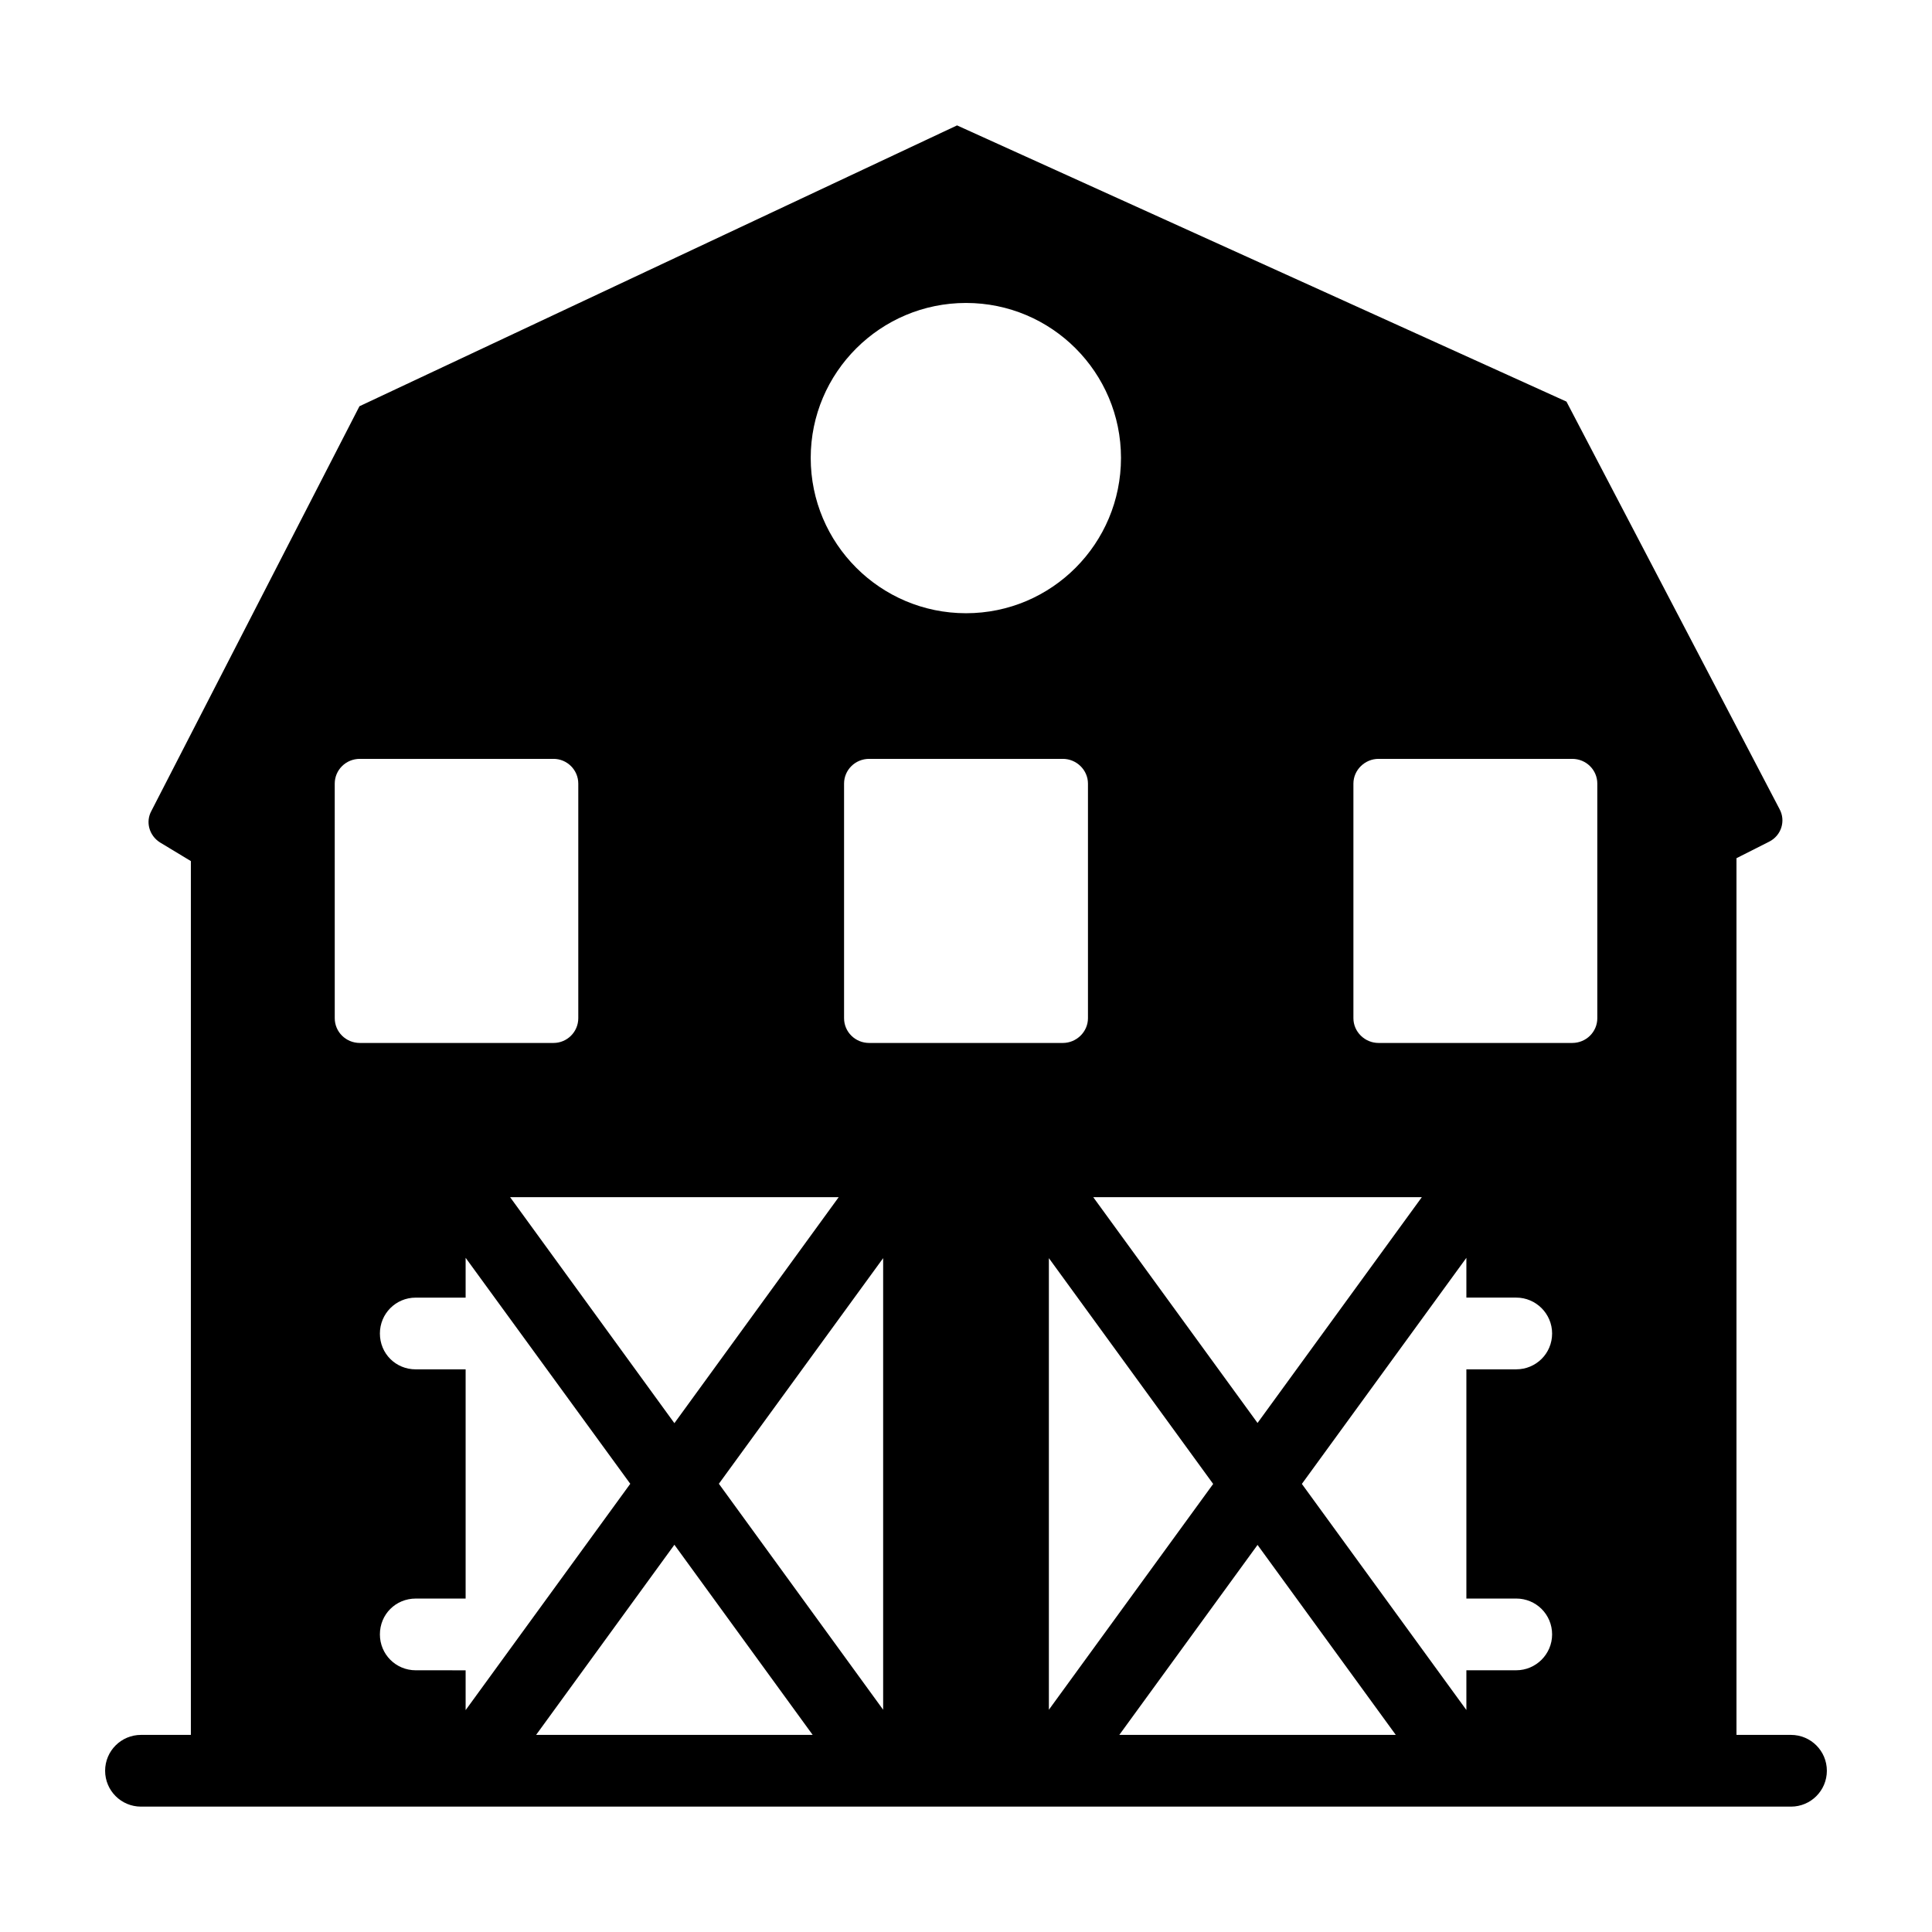
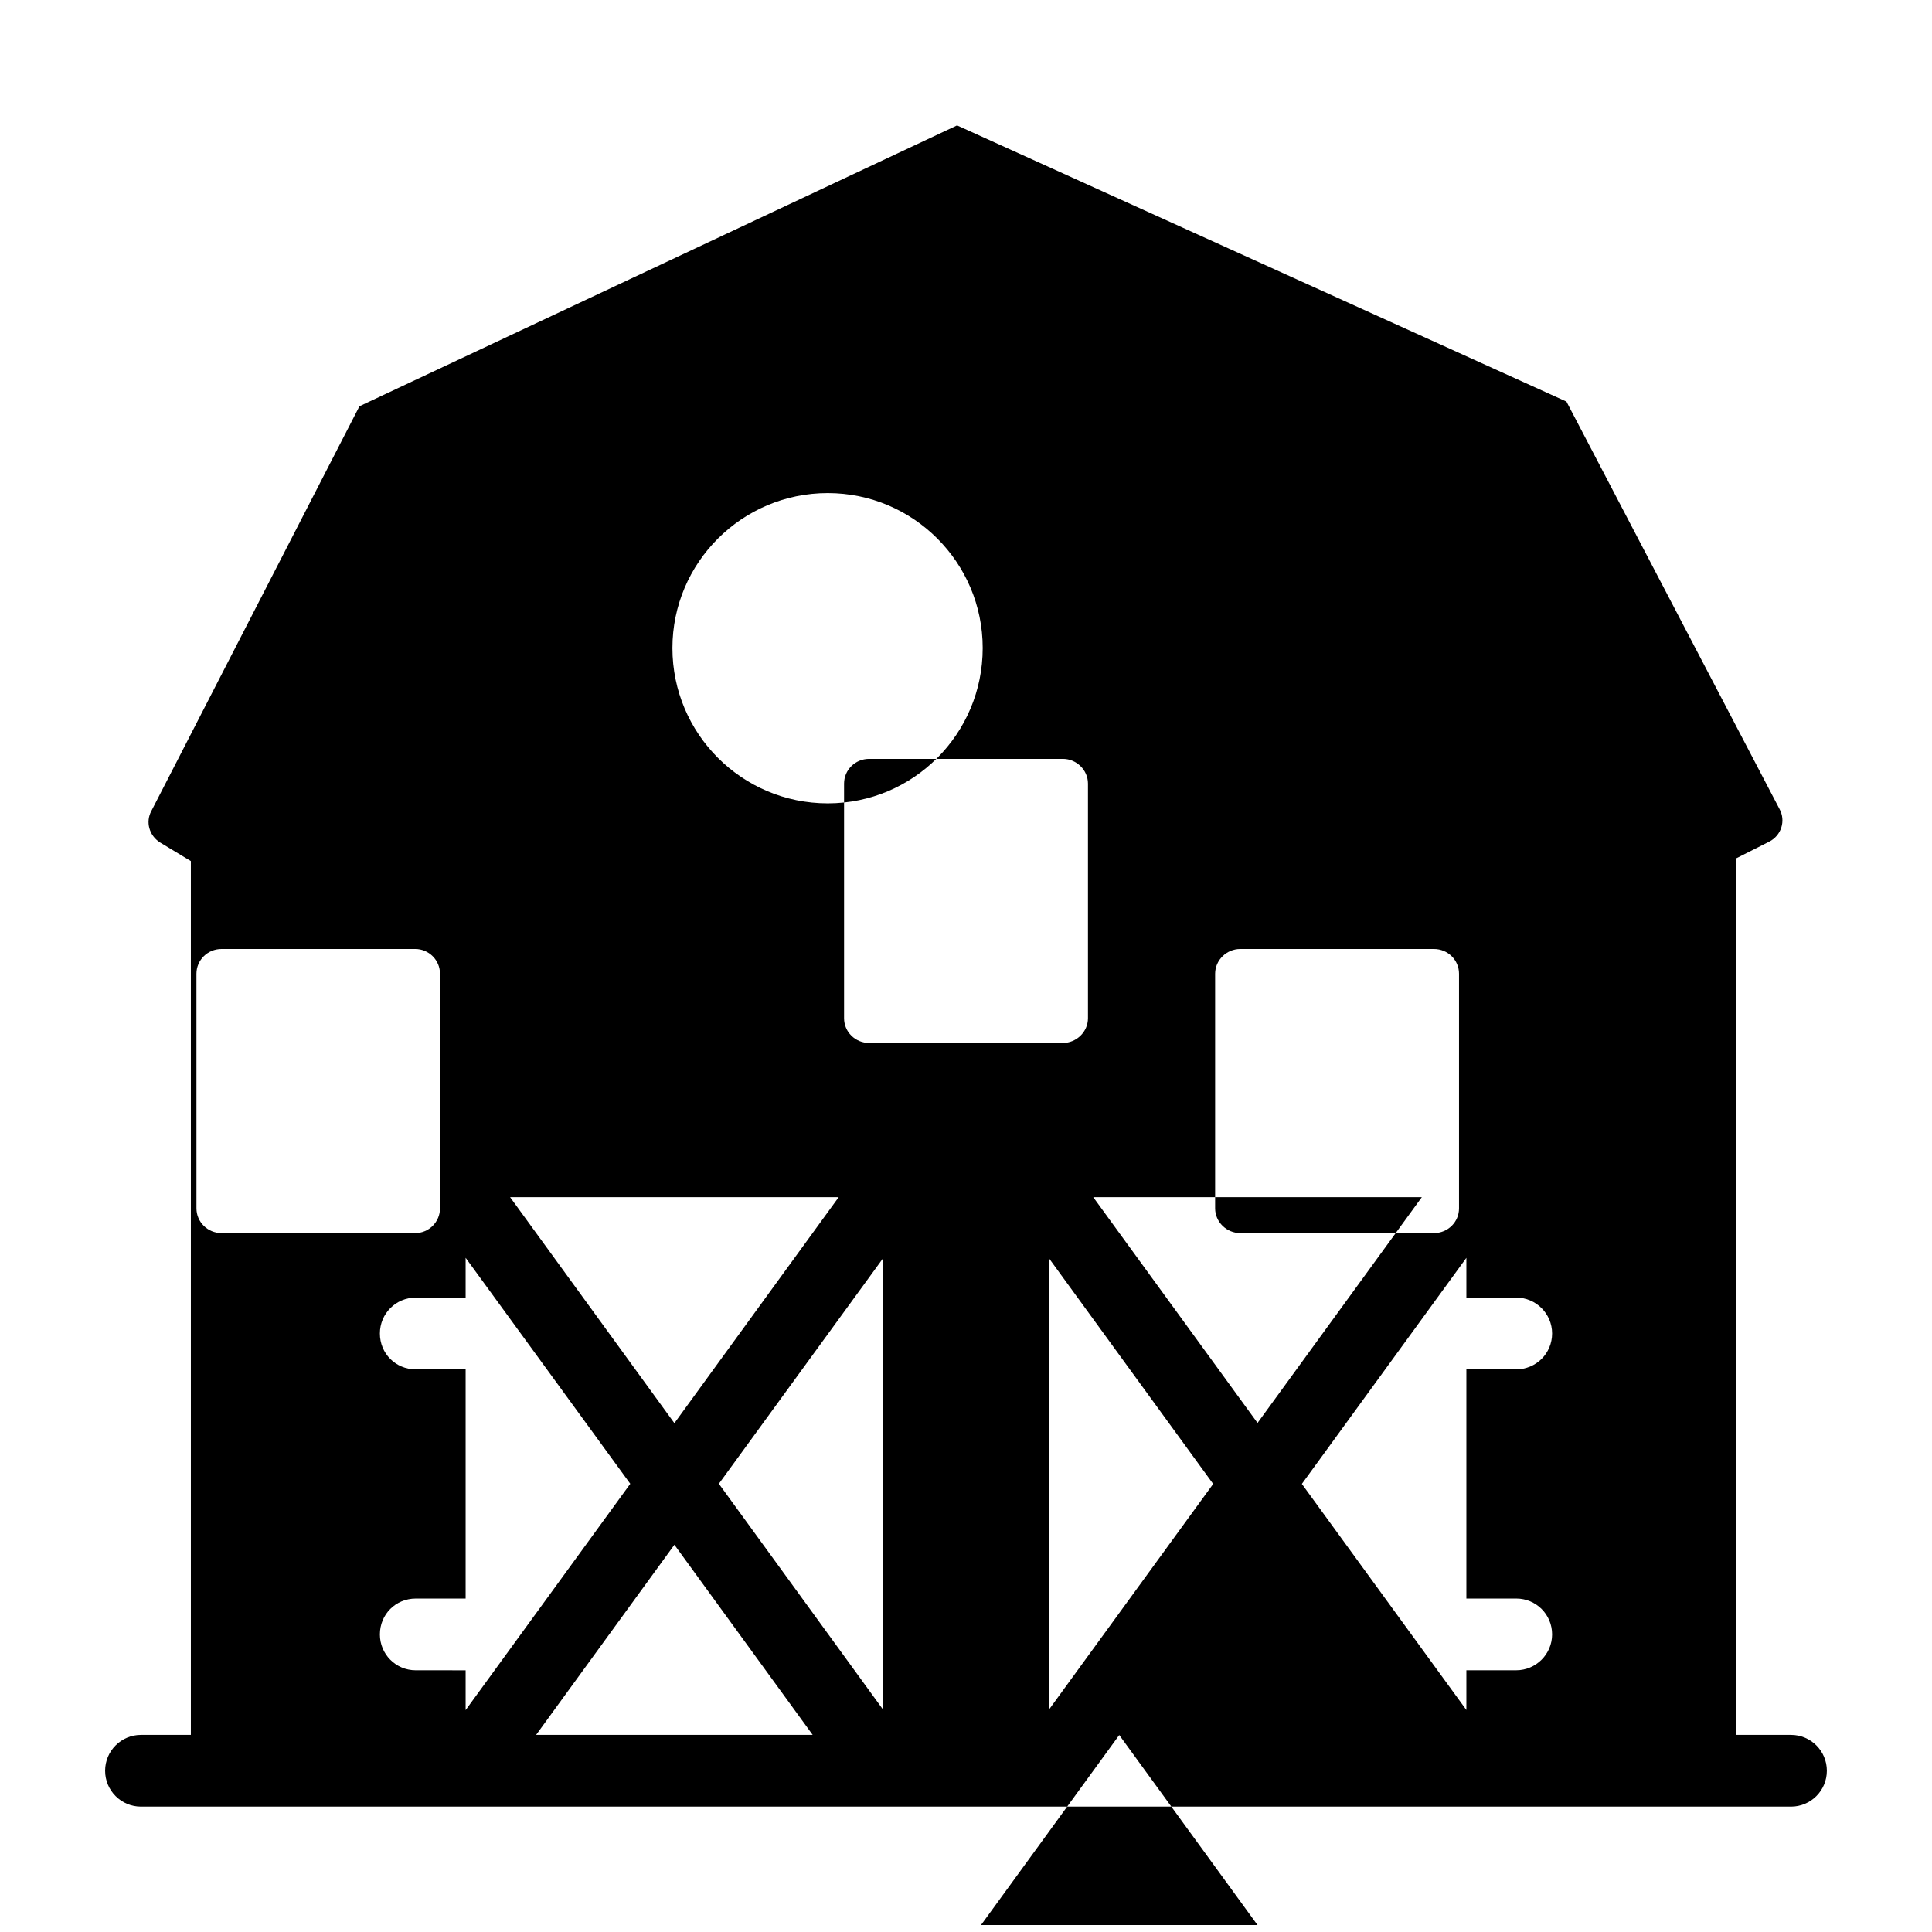
<svg xmlns="http://www.w3.org/2000/svg" fill="#000000" width="800px" height="800px" version="1.1" viewBox="144 144 512 512">
-   <path d="m618.63 603.76h-14.445v-232.33l8.648-4.371c3.231-1.617 4.469-5.512 2.758-8.652l-56.465-107.98-161.5-73.195-158.37 74.43-55.133 107.23c-1.617 2.945-0.57 6.559 2.281 8.363l8.176 4.941v231.57h-13.219c-5.254 0-9.504 4.258-9.504 9.504 0 5.25 4.25 9.504 9.504 9.504h437.27c5.254 0 9.504-4.258 9.504-9.504 0.004-5.246-4.25-9.504-9.504-9.504zm-364.45-17.117c-5.324 0-9.504-4.277-9.504-9.504 0-5.324 4.184-9.504 9.504-9.504h13.215v-60.742h-13.215c-5.324 0-9.504-4.184-9.504-9.504 0-5.231 4.184-9.504 9.504-9.504h13.215v-10.551l43.633 59.887-43.633 59.98v-10.551zm291.64-19.012c5.227 0 9.504 4.184 9.504 9.504 0 5.227-4.277 9.504-9.504 9.504h-13.215v10.527l-43.598-59.914 43.598-59.914v10.539h13.215c5.227 0 9.504 4.277 9.504 9.504 0 5.324-4.277 9.504-9.504 9.504h-13.215v60.742zm-68.562-46.531-43.539-59.836h87.078zm-99.215 76-43.535-59.887 43.535-59.793zm43.918-119.68 43.539 59.84-43.539 59.84zm10.359-63.586c0 3.613-3.043 6.559-6.652 6.559h-51.332c-3.707 0-6.652-2.945-6.652-6.559v-62.168c0-3.613 2.945-6.559 6.652-6.559h51.332c3.613 0 6.652 2.945 6.652 6.559zm-109.6 107.32-43.535-59.887h87.074zm0 32.223 36.645 50.387h-73.293zm154.54 0.039 36.637 50.348h-73.27zm25.406-201.75c0-3.613 3.043-6.559 6.652-6.559h51.332c3.707 0 6.652 2.945 6.652 6.559v62.168c0 3.613-2.945 6.559-6.652 6.559h-51.332c-3.613 0-6.652-2.945-6.652-6.559zm-102.66-127.38c22.719 0 41.066 18.441 41.066 41.066 0 22.719-18.348 41.16-41.066 41.16s-41.16-18.441-41.16-41.16c0-22.625 18.441-41.066 41.16-41.066zm-167.3 127.38c0-3.613 2.945-6.559 6.652-6.559h51.332c3.613 0 6.559 2.945 6.559 6.559v62.168c0 3.613-2.945 6.559-6.559 6.559h-51.328c-3.707 0-6.652-2.945-6.652-6.559z" />
+   <path d="m618.63 603.76h-14.445v-232.33l8.648-4.371c3.231-1.617 4.469-5.512 2.758-8.652l-56.465-107.98-161.5-73.195-158.37 74.43-55.133 107.23c-1.617 2.945-0.57 6.559 2.281 8.363l8.176 4.941v231.57h-13.219c-5.254 0-9.504 4.258-9.504 9.504 0 5.25 4.25 9.504 9.504 9.504h437.27c5.254 0 9.504-4.258 9.504-9.504 0.004-5.246-4.25-9.504-9.504-9.504zm-364.45-17.117c-5.324 0-9.504-4.277-9.504-9.504 0-5.324 4.184-9.504 9.504-9.504h13.215v-60.742h-13.215c-5.324 0-9.504-4.184-9.504-9.504 0-5.231 4.184-9.504 9.504-9.504h13.215v-10.551l43.633 59.887-43.633 59.98v-10.551zm291.64-19.012c5.227 0 9.504 4.184 9.504 9.504 0 5.227-4.277 9.504-9.504 9.504h-13.215v10.527l-43.598-59.914 43.598-59.914v10.539h13.215c5.227 0 9.504 4.277 9.504 9.504 0 5.324-4.277 9.504-9.504 9.504h-13.215v60.742zm-68.562-46.531-43.539-59.836h87.078zm-99.215 76-43.535-59.887 43.535-59.793zm43.918-119.68 43.539 59.84-43.539 59.84zm10.359-63.586c0 3.613-3.043 6.559-6.652 6.559h-51.332c-3.707 0-6.652-2.945-6.652-6.559v-62.168c0-3.613 2.945-6.559 6.652-6.559h51.332c3.613 0 6.652 2.945 6.652 6.559zm-109.6 107.32-43.535-59.887h87.074zm0 32.223 36.645 50.387h-73.293m154.54 0.039 36.637 50.348h-73.27zm25.406-201.75c0-3.613 3.043-6.559 6.652-6.559h51.332c3.707 0 6.652 2.945 6.652 6.559v62.168c0 3.613-2.945 6.559-6.652 6.559h-51.332c-3.613 0-6.652-2.945-6.652-6.559zm-102.66-127.38c22.719 0 41.066 18.441 41.066 41.066 0 22.719-18.348 41.16-41.066 41.16s-41.16-18.441-41.16-41.16c0-22.625 18.441-41.066 41.16-41.066zm-167.3 127.38c0-3.613 2.945-6.559 6.652-6.559h51.332c3.613 0 6.559 2.945 6.559 6.559v62.168c0 3.613-2.945 6.559-6.559 6.559h-51.328c-3.707 0-6.652-2.945-6.652-6.559z" />
</svg>